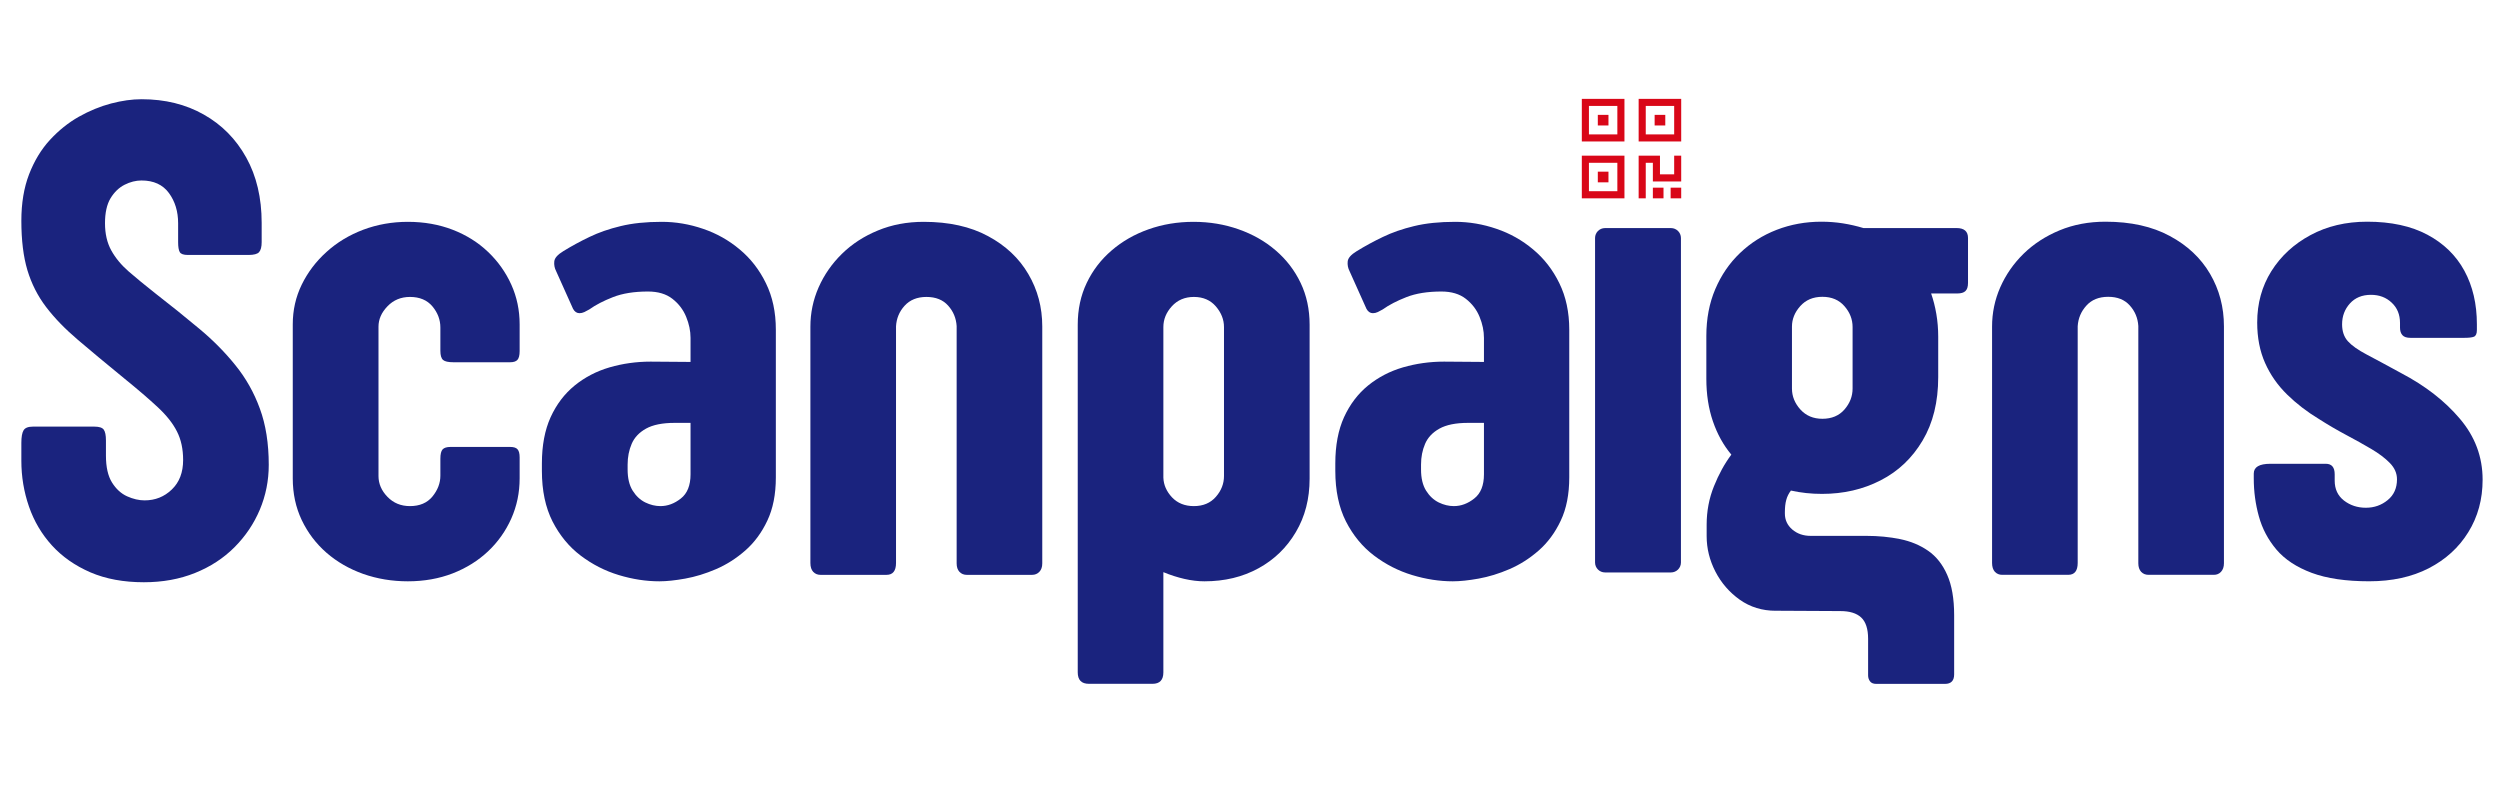
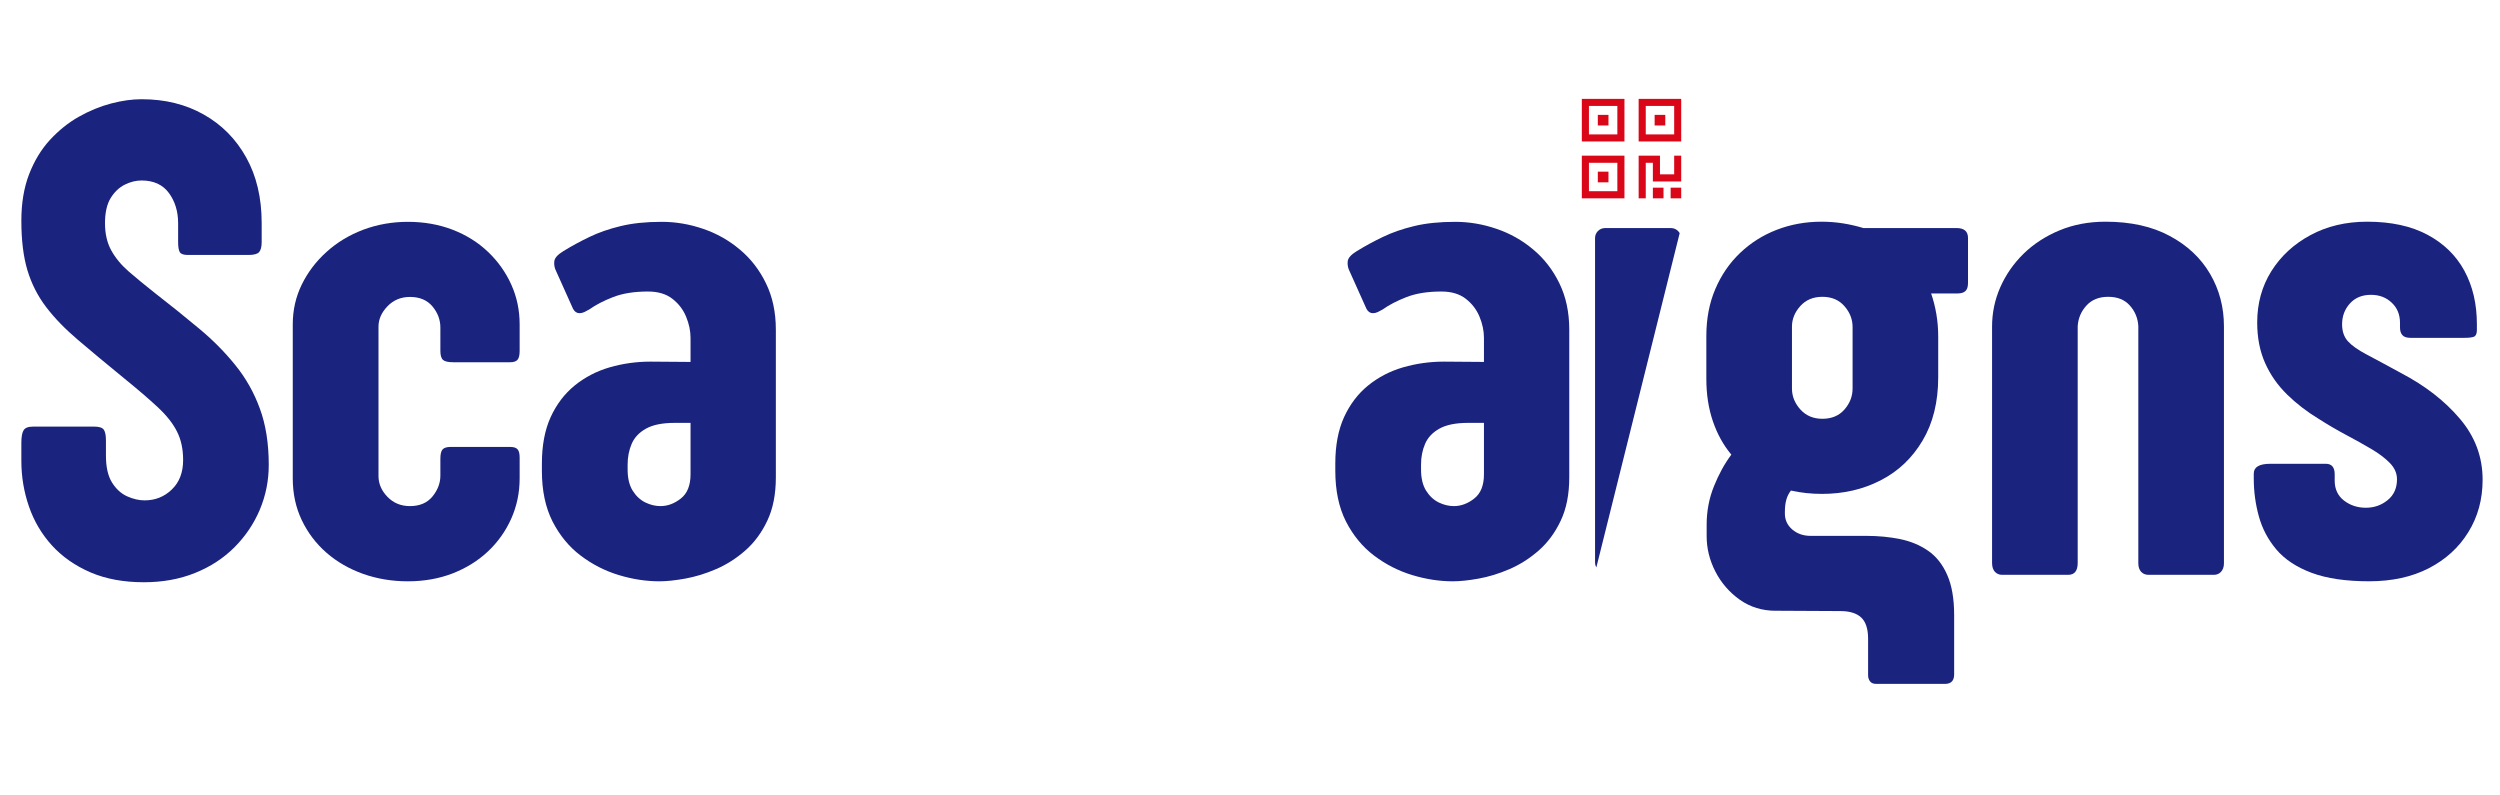
<svg xmlns="http://www.w3.org/2000/svg" width="500" zoomAndPan="magnify" viewBox="0 0 375 119.25" height="159" preserveAspectRatio="xMidYMid meet" version="1.0">
  <defs>
    <g />
    <clipPath id="4c700a16eb">
      <path d="M 1.172 0 L 373.828 0 L 373.828 113 L 1.172 113 Z M 1.172 0 " clip-rule="nonzero" />
    </clipPath>
    <clipPath id="4b15775e42">
-       <path d="M 238.258 34.211 L 251.141 34.211 L 251.141 85.887 L 238.258 85.887 Z M 238.258 34.211 " clip-rule="nonzero" />
+       <path d="M 238.258 34.211 L 251.141 34.211 L 238.258 85.887 Z M 238.258 34.211 " clip-rule="nonzero" />
    </clipPath>
    <clipPath id="6f559d63f4">
      <path d="M 239.75 34.211 L 249.648 34.211 C 250.473 34.211 251.141 34.879 251.141 35.699 L 251.141 84.379 C 251.141 85.199 250.473 85.867 249.648 85.867 L 239.75 85.867 C 238.926 85.867 238.258 85.199 238.258 84.379 L 238.258 35.699 C 238.258 34.879 238.926 34.211 239.75 34.211 Z M 239.75 34.211 " clip-rule="nonzero" />
    </clipPath>
    <clipPath id="23b1006a76">
      <path d="M 0.258 0.211 L 13.141 0.211 L 13.141 51.887 L 0.258 51.887 Z M 0.258 0.211 " clip-rule="nonzero" />
    </clipPath>
    <clipPath id="545b332ef1">
      <path d="M 1.75 0.211 L 11.648 0.211 C 12.473 0.211 13.141 0.879 13.141 1.699 L 13.141 50.379 C 13.141 51.199 12.473 51.867 11.648 51.867 L 1.75 51.867 C 0.926 51.867 0.258 51.199 0.258 50.379 L 0.258 1.699 C 0.258 0.879 0.926 0.211 1.75 0.211 Z M 1.75 0.211 " clip-rule="nonzero" />
    </clipPath>
    <clipPath id="d30a8f1217">
      <rect x="0" width="14" y="0" height="52" />
    </clipPath>
    <clipPath id="f51375e2b1">
      <rect x="0" width="373" y="0" height="113" />
    </clipPath>
    <clipPath id="dbce79c825">
      <path d="M 237.273 14 L 252.18 14 L 252.18 30 L 237.273 30 Z M 237.273 14 " clip-rule="nonzero" />
    </clipPath>
  </defs>
  <g clip-path="url(#4c700a16eb)">
    <g transform="matrix(1, 0, 0, 1, 1, -0)">
      <g clip-path="url(#f51375e2b1)">
        <g fill="#1a237e" fill-opacity="1">
          <g transform="translate(0.172, 86.228)">
            <g>
              <path d="M 25.547 -49.906 L 25.547 -52.75 C 25.547 -54.508 25.086 -56.016 24.172 -57.266 C 23.254 -58.523 21.883 -59.156 20.062 -59.156 C 19.207 -59.156 18.359 -58.941 17.516 -58.516 C 16.672 -58.086 15.969 -57.41 15.406 -56.484 C 14.852 -55.555 14.578 -54.312 14.578 -52.75 C 14.578 -51.164 14.891 -49.805 15.516 -48.672 C 16.141 -47.535 17.02 -46.473 18.156 -45.484 C 19.289 -44.504 20.602 -43.426 22.094 -42.25 C 24.457 -40.414 26.672 -38.633 28.734 -36.906 C 30.797 -35.188 32.602 -33.359 34.156 -31.422 C 35.719 -29.492 36.938 -27.328 37.812 -24.922 C 38.695 -22.523 39.141 -19.719 39.141 -16.5 C 39.141 -14.133 38.691 -11.891 37.797 -9.766 C 36.898 -7.648 35.629 -5.77 33.984 -4.125 C 32.348 -2.488 30.379 -1.207 28.078 -0.281 C 25.773 0.645 23.219 1.109 20.406 1.109 C 17.363 1.109 14.691 0.613 12.391 -0.375 C 10.086 -1.375 8.164 -2.719 6.625 -4.406 C 5.082 -6.102 3.93 -8.051 3.172 -10.25 C 2.41 -12.457 2.031 -14.742 2.031 -17.109 L 2.031 -19.797 C 2.031 -20.68 2.141 -21.305 2.359 -21.672 C 2.578 -22.047 3.039 -22.234 3.75 -22.234 L 13 -22.234 C 13.707 -22.234 14.172 -22.082 14.391 -21.781 C 14.609 -21.477 14.719 -20.938 14.719 -20.156 L 14.719 -17.875 C 14.719 -16.176 15.02 -14.836 15.625 -13.859 C 16.238 -12.879 16.992 -12.188 17.891 -11.781 C 18.797 -11.375 19.672 -11.172 20.516 -11.172 C 22.109 -11.172 23.469 -11.711 24.594 -12.797 C 25.727 -13.879 26.297 -15.352 26.297 -17.219 C 26.297 -18.875 25.988 -20.301 25.375 -21.5 C 24.77 -22.707 23.816 -23.914 22.516 -25.125 C 21.211 -26.344 19.516 -27.801 17.422 -29.5 C 14.773 -31.664 12.477 -33.578 10.531 -35.234 C 8.582 -36.891 6.984 -38.539 5.734 -40.188 C 4.484 -41.832 3.551 -43.672 2.938 -45.703 C 2.332 -47.734 2.031 -50.203 2.031 -53.109 C 2.031 -55.742 2.414 -58.066 3.188 -60.078 C 3.969 -62.098 5.008 -63.816 6.312 -65.234 C 7.625 -66.66 9.07 -67.82 10.656 -68.719 C 12.25 -69.613 13.859 -70.273 15.484 -70.703 C 17.109 -71.129 18.633 -71.344 20.062 -71.344 C 23.582 -71.344 26.691 -70.578 29.391 -69.047 C 32.098 -67.523 34.223 -65.375 35.766 -62.594 C 37.305 -59.82 38.078 -56.555 38.078 -52.797 L 38.078 -49.906 C 38.078 -49.195 37.945 -48.695 37.688 -48.406 C 37.438 -48.125 36.906 -47.984 36.094 -47.984 L 27.016 -47.984 C 26.367 -47.984 25.961 -48.125 25.797 -48.406 C 25.629 -48.695 25.547 -49.195 25.547 -49.906 Z M 25.547 -49.906 " />
            </g>
          </g>
        </g>
        <g fill="#1a237e" fill-opacity="1">
          <g transform="translate(40.79, 86.228)">
            <g>
              <path d="M 25.797 -19.188 L 34.734 -19.188 C 35.273 -19.188 35.645 -19.066 35.844 -18.828 C 36.051 -18.598 36.156 -18.195 36.156 -17.625 L 36.156 -14.469 C 36.156 -12.332 35.738 -10.328 34.906 -8.453 C 34.07 -6.578 32.91 -4.938 31.422 -3.531 C 29.93 -2.125 28.16 -1.02 26.109 -0.219 C 24.066 0.57 21.828 0.969 19.391 0.969 C 17.023 0.969 14.789 0.598 12.688 -0.141 C 10.594 -0.891 8.758 -1.945 7.188 -3.312 C 5.613 -4.688 4.375 -6.32 3.469 -8.219 C 2.57 -10.113 2.125 -12.195 2.125 -14.469 L 2.125 -37.578 C 2.125 -39.703 2.57 -41.688 3.469 -43.531 C 4.375 -45.383 5.613 -47.02 7.188 -48.438 C 8.758 -49.863 10.594 -50.973 12.688 -51.766 C 14.789 -52.555 17.023 -52.953 19.391 -52.953 C 21.828 -52.953 24.066 -52.555 26.109 -51.766 C 28.16 -50.973 29.93 -49.863 31.422 -48.438 C 32.91 -47.02 34.07 -45.383 34.906 -43.531 C 35.738 -41.688 36.156 -39.703 36.156 -37.578 L 36.156 -33.562 C 36.156 -32.914 36.039 -32.473 35.812 -32.234 C 35.594 -32.004 35.234 -31.891 34.734 -31.891 L 26.203 -31.891 C 25.453 -31.891 24.941 -32.004 24.672 -32.234 C 24.398 -32.473 24.266 -32.93 24.266 -33.609 L 24.266 -37.109 C 24.266 -38.266 23.867 -39.316 23.078 -40.266 C 22.285 -41.211 21.16 -41.688 19.703 -41.688 C 18.348 -41.688 17.223 -41.219 16.328 -40.281 C 15.43 -39.352 14.984 -38.332 14.984 -37.219 L 14.984 -14.828 C 14.984 -13.672 15.43 -12.629 16.328 -11.703 C 17.223 -10.773 18.348 -10.312 19.703 -10.312 C 21.16 -10.312 22.285 -10.789 23.078 -11.75 C 23.867 -12.719 24.266 -13.758 24.266 -14.875 L 24.266 -17.422 C 24.266 -18.098 24.375 -18.562 24.594 -18.812 C 24.82 -19.062 25.223 -19.188 25.797 -19.188 Z M 25.797 -19.188 " />
            </g>
          </g>
        </g>
        <g fill="#1a237e" fill-opacity="1">
          <g transform="translate(78.565, 86.228)">
            <g>
              <path d="M 24.016 -15.078 L 24.016 -22.797 L 21.625 -22.797 C 19.801 -22.797 18.375 -22.508 17.344 -21.938 C 16.312 -21.363 15.594 -20.602 15.188 -19.656 C 14.781 -18.707 14.578 -17.672 14.578 -16.547 L 14.578 -15.797 C 14.578 -14.504 14.828 -13.453 15.328 -12.641 C 15.836 -11.828 16.473 -11.234 17.234 -10.859 C 17.992 -10.492 18.75 -10.312 19.5 -10.312 C 20.582 -10.312 21.602 -10.691 22.562 -11.453 C 23.531 -12.211 24.016 -13.422 24.016 -15.078 Z M 18.031 -31.984 L 24.016 -31.938 L 24.016 -35.547 C 24.016 -36.586 23.797 -37.641 23.359 -38.703 C 22.922 -39.773 22.234 -40.676 21.297 -41.406 C 20.367 -42.133 19.145 -42.5 17.625 -42.5 C 15.551 -42.5 13.801 -42.219 12.375 -41.656 C 10.957 -41.102 9.773 -40.488 8.828 -39.812 C 8.598 -39.676 8.352 -39.547 8.094 -39.422 C 7.844 -39.305 7.598 -39.25 7.359 -39.25 C 6.953 -39.25 6.629 -39.469 6.391 -39.906 L 3.859 -45.547 C 3.617 -46.016 3.523 -46.504 3.578 -47.016 C 3.629 -47.523 4.078 -48.035 4.922 -48.547 C 6.172 -49.316 7.484 -50.031 8.859 -50.688 C 10.234 -51.352 11.789 -51.895 13.531 -52.312 C 15.27 -52.738 17.328 -52.953 19.703 -52.953 C 21.797 -52.953 23.859 -52.602 25.891 -51.906 C 27.922 -51.219 29.754 -50.188 31.391 -48.812 C 33.035 -47.445 34.348 -45.754 35.328 -43.734 C 36.316 -41.723 36.812 -39.398 36.812 -36.766 L 36.812 -14.625 C 36.812 -12.082 36.383 -9.914 35.531 -8.125 C 34.688 -6.332 33.586 -4.844 32.234 -3.656 C 30.879 -2.469 29.414 -1.535 27.844 -0.859 C 26.27 -0.18 24.727 0.289 23.219 0.562 C 21.719 0.832 20.426 0.969 19.344 0.969 C 17.344 0.969 15.312 0.656 13.25 0.031 C 11.188 -0.594 9.281 -1.566 7.531 -2.891 C 5.789 -4.211 4.383 -5.922 3.312 -8.016 C 2.25 -10.117 1.719 -12.645 1.719 -15.594 L 1.719 -16.703 C 1.719 -19.41 2.156 -21.727 3.031 -23.656 C 3.914 -25.582 5.117 -27.164 6.641 -28.406 C 8.172 -29.645 9.914 -30.551 11.875 -31.125 C 13.844 -31.695 15.895 -31.984 18.031 -31.984 Z M 18.031 -31.984 " />
            </g>
          </g>
        </g>
        <g fill="#1a237e" fill-opacity="1">
          <g transform="translate(117.559, 86.228)">
            <g>
-               <path d="M 36.25 0 L 26.453 0 C 26.016 0 25.648 -0.148 25.359 -0.453 C 25.078 -0.754 24.938 -1.176 24.938 -1.719 L 24.938 -37.312 C 24.863 -38.5 24.438 -39.523 23.656 -40.391 C 22.883 -41.254 21.801 -41.688 20.406 -41.688 C 19.02 -41.688 17.926 -41.242 17.125 -40.359 C 16.332 -39.484 15.906 -38.453 15.844 -37.266 L 15.844 -1.781 C 15.844 -0.594 15.367 0 14.422 0 L 4.516 0 C 4.078 0 3.711 -0.148 3.422 -0.453 C 3.141 -0.754 3 -1.195 3 -1.781 L 3 -37.219 C 3 -39.281 3.41 -41.25 4.234 -43.125 C 5.066 -45.008 6.234 -46.688 7.734 -48.156 C 9.242 -49.633 11.039 -50.801 13.125 -51.656 C 15.207 -52.52 17.5 -52.953 20 -52.953 C 23.789 -52.953 27.004 -52.238 29.641 -50.812 C 32.285 -49.395 34.301 -47.5 35.688 -45.125 C 37.082 -42.758 37.781 -40.141 37.781 -37.266 L 37.781 -1.719 C 37.781 -1.176 37.633 -0.754 37.344 -0.453 C 37.051 -0.148 36.688 0 36.25 0 Z M 36.25 0 " />
-             </g>
+               </g>
          </g>
        </g>
        <g fill="#1a237e" fill-opacity="1">
          <g transform="translate(158.38, 86.228)">
            <g>
-               <path d="M 15.125 -37.172 L 15.125 -14.578 C 15.164 -13.492 15.598 -12.508 16.422 -11.625 C 17.254 -10.75 18.348 -10.312 19.703 -10.312 C 21.086 -10.312 22.188 -10.773 23 -11.703 C 23.812 -12.629 24.219 -13.672 24.219 -14.828 L 24.219 -37.172 C 24.219 -38.285 23.812 -39.316 23 -40.266 C 22.188 -41.211 21.086 -41.688 19.703 -41.688 C 18.348 -41.688 17.242 -41.219 16.391 -40.281 C 15.547 -39.352 15.125 -38.316 15.125 -37.172 Z M 37.062 -37.516 L 37.062 -14.422 C 37.062 -11.41 36.375 -8.742 35 -6.422 C 33.633 -4.098 31.766 -2.285 29.391 -0.984 C 27.023 0.316 24.32 0.969 21.281 0.969 C 20.332 0.969 19.332 0.848 18.281 0.609 C 17.227 0.367 16.176 0.031 15.125 -0.406 L 15.125 14.625 C 15.125 15.77 14.582 16.344 13.5 16.344 L 3.953 16.344 C 2.836 16.344 2.281 15.77 2.281 14.625 L 2.281 -37.516 C 2.281 -39.816 2.727 -41.906 3.625 -43.781 C 4.52 -45.664 5.766 -47.289 7.359 -48.656 C 8.953 -50.031 10.797 -51.086 12.891 -51.828 C 14.992 -52.578 17.25 -52.953 19.656 -52.953 C 22.051 -52.953 24.305 -52.578 26.422 -51.828 C 28.535 -51.086 30.391 -50.031 31.984 -48.656 C 33.578 -47.289 34.82 -45.664 35.719 -43.781 C 36.613 -41.906 37.062 -39.816 37.062 -37.516 Z M 37.062 -37.516 " />
-             </g>
+               </g>
          </g>
        </g>
        <g fill="#1a237e" fill-opacity="1">
          <g transform="translate(197.577, 86.228)">
            <g>
              <path d="M 24.016 -15.078 L 24.016 -22.797 L 21.625 -22.797 C 19.801 -22.797 18.375 -22.508 17.344 -21.938 C 16.312 -21.363 15.594 -20.602 15.188 -19.656 C 14.781 -18.707 14.578 -17.672 14.578 -16.547 L 14.578 -15.797 C 14.578 -14.504 14.828 -13.453 15.328 -12.641 C 15.836 -11.828 16.473 -11.234 17.234 -10.859 C 17.992 -10.492 18.75 -10.312 19.5 -10.312 C 20.582 -10.312 21.602 -10.691 22.562 -11.453 C 23.531 -12.211 24.016 -13.422 24.016 -15.078 Z M 18.031 -31.984 L 24.016 -31.938 L 24.016 -35.547 C 24.016 -36.586 23.797 -37.641 23.359 -38.703 C 22.922 -39.773 22.234 -40.676 21.297 -41.406 C 20.367 -42.133 19.145 -42.5 17.625 -42.5 C 15.551 -42.5 13.801 -42.219 12.375 -41.656 C 10.957 -41.102 9.773 -40.488 8.828 -39.812 C 8.598 -39.676 8.352 -39.547 8.094 -39.422 C 7.844 -39.305 7.598 -39.25 7.359 -39.25 C 6.953 -39.25 6.629 -39.469 6.391 -39.906 L 3.859 -45.547 C 3.617 -46.016 3.523 -46.504 3.578 -47.016 C 3.629 -47.523 4.078 -48.035 4.922 -48.547 C 6.172 -49.316 7.484 -50.031 8.859 -50.688 C 10.234 -51.352 11.789 -51.895 13.531 -52.312 C 15.27 -52.738 17.328 -52.953 19.703 -52.953 C 21.797 -52.953 23.859 -52.602 25.891 -51.906 C 27.922 -51.219 29.754 -50.188 31.391 -48.812 C 33.035 -47.445 34.348 -45.754 35.328 -43.734 C 36.316 -41.723 36.812 -39.398 36.812 -36.766 L 36.812 -14.625 C 36.812 -12.082 36.383 -9.914 35.531 -8.125 C 34.688 -6.332 33.586 -4.844 32.234 -3.656 C 30.879 -2.469 29.414 -1.535 27.844 -0.859 C 26.27 -0.18 24.727 0.289 23.219 0.562 C 21.719 0.832 20.426 0.969 19.344 0.969 C 17.344 0.969 15.312 0.656 13.25 0.031 C 11.188 -0.594 9.281 -1.566 7.531 -2.891 C 5.789 -4.211 4.383 -5.922 3.312 -8.016 C 2.25 -10.117 1.719 -12.645 1.719 -15.594 L 1.719 -16.703 C 1.719 -19.41 2.156 -21.727 3.031 -23.656 C 3.914 -25.582 5.117 -27.164 6.641 -28.406 C 8.172 -29.645 9.914 -30.551 11.875 -31.125 C 13.844 -31.695 15.895 -31.984 18.031 -31.984 Z M 18.031 -31.984 " />
            </g>
          </g>
        </g>
        <g clip-path="url(#4b15775e42)">
          <g clip-path="url(#6f559d63f4)">
            <g transform="matrix(1, 0, 0, 1, 238, 34)">
              <g clip-path="url(#d30a8f1217)">
                <g clip-path="url(#23b1006a76)">
                  <g clip-path="url(#545b332ef1)">
                    <path fill="#1a237e" d="M 0.258 0.211 L 13.141 0.211 L 13.141 51.887 L 0.258 51.887 Z M 0.258 0.211 " fill-opacity="1" fill-rule="nonzero" />
                  </g>
                </g>
              </g>
            </g>
          </g>
        </g>
        <g fill="#1a237e" fill-opacity="1">
          <g transform="translate(252.81, 86.224)">
            <g>
              <path d="M 24.078 -27.938 L 24.078 -37.172 C 24.078 -38.328 23.672 -39.367 22.859 -40.297 C 22.047 -41.234 20.941 -41.703 19.547 -41.703 C 18.16 -41.703 17.051 -41.234 16.219 -40.297 C 15.395 -39.367 14.984 -38.348 14.984 -37.234 L 14.984 -27.938 C 14.984 -26.781 15.406 -25.734 16.25 -24.797 C 17.094 -23.867 18.191 -23.406 19.547 -23.406 C 20.941 -23.406 22.047 -23.867 22.859 -24.797 C 23.672 -25.734 24.078 -26.781 24.078 -27.938 Z M 25.703 -52.016 L 39.672 -52.016 C 40.816 -52.016 41.391 -51.52 41.391 -50.531 L 41.391 -43.781 C 41.391 -43.207 41.258 -42.801 41 -42.562 C 40.75 -42.32 40.336 -42.203 39.766 -42.203 L 35.859 -42.203 C 36.191 -41.254 36.453 -40.227 36.641 -39.125 C 36.828 -38.031 36.922 -36.891 36.922 -35.703 L 36.922 -29.656 C 36.922 -25.938 36.141 -22.766 34.578 -20.141 C 33.023 -17.516 30.926 -15.523 28.281 -14.172 C 25.645 -12.816 22.719 -12.141 19.5 -12.141 C 18.688 -12.141 17.891 -12.18 17.109 -12.266 C 16.336 -12.348 15.578 -12.473 14.828 -12.641 C 14.492 -12.203 14.258 -11.727 14.125 -11.219 C 13.988 -10.719 13.922 -10.109 13.922 -9.391 L 13.922 -9.188 C 13.922 -8.238 14.289 -7.441 15.031 -6.797 C 15.781 -6.16 16.695 -5.844 17.781 -5.844 L 26.156 -5.844 C 27.945 -5.844 29.629 -5.68 31.203 -5.359 C 32.785 -5.035 34.188 -4.453 35.406 -3.609 C 36.625 -2.766 37.578 -1.562 38.266 0 C 38.961 1.562 39.312 3.578 39.312 6.047 L 39.312 14.938 C 39.312 15.883 38.852 16.359 37.938 16.359 L 27.625 16.359 C 27.188 16.359 26.875 16.227 26.688 15.969 C 26.5 15.719 26.406 15.422 26.406 15.078 L 26.406 9.594 C 26.406 8.102 26.055 7.035 25.359 6.391 C 24.672 5.754 23.633 5.438 22.25 5.438 L 13.312 5.391 L 12.547 5.391 C 10.516 5.391 8.719 4.836 7.156 3.734 C 5.602 2.629 4.383 1.223 3.5 -0.484 C 2.625 -2.191 2.188 -3.961 2.188 -5.797 L 2.188 -7.516 C 2.188 -9.547 2.551 -11.469 3.281 -13.281 C 4.008 -15.094 4.879 -16.676 5.891 -18.031 C 4.703 -19.445 3.781 -21.113 3.125 -23.031 C 2.469 -24.945 2.141 -27.07 2.141 -29.406 L 2.141 -35.812 C 2.141 -38.414 2.586 -40.766 3.484 -42.859 C 4.379 -44.961 5.613 -46.766 7.188 -48.266 C 8.758 -49.773 10.594 -50.938 12.688 -51.75 C 14.789 -52.562 17.031 -52.969 19.406 -52.969 C 20.52 -52.969 21.598 -52.883 22.641 -52.719 C 23.691 -52.551 24.711 -52.316 25.703 -52.016 Z M 25.703 -52.016 " />
            </g>
          </g>
        </g>
        <g fill="#1a237e" fill-opacity="1">
          <g transform="translate(294.81, 86.224)">
            <g>
              <path d="M 36.266 0 L 26.469 0 C 26.02 0 25.648 -0.148 25.359 -0.453 C 25.078 -0.766 24.938 -1.191 24.938 -1.734 L 24.938 -37.328 C 24.863 -38.516 24.438 -39.539 23.656 -40.406 C 22.883 -41.27 21.805 -41.703 20.422 -41.703 C 19.023 -41.703 17.93 -41.258 17.141 -40.375 C 16.348 -39.5 15.914 -38.469 15.844 -37.281 L 15.844 -1.781 C 15.844 -0.594 15.367 0 14.422 0 L 4.516 0 C 4.078 0 3.711 -0.148 3.422 -0.453 C 3.141 -0.766 3 -1.207 3 -1.781 L 3 -37.234 C 3 -39.297 3.41 -41.266 4.234 -43.141 C 5.066 -45.023 6.234 -46.703 7.734 -48.172 C 9.242 -49.641 11.039 -50.805 13.125 -51.672 C 15.207 -52.535 17.504 -52.969 20.016 -52.969 C 23.805 -52.969 27.02 -52.254 29.656 -50.828 C 32.301 -49.41 34.316 -47.516 35.703 -45.141 C 37.086 -42.773 37.781 -40.156 37.781 -37.281 L 37.781 -1.734 C 37.781 -1.191 37.633 -0.766 37.344 -0.453 C 37.062 -0.148 36.703 0 36.266 0 Z M 36.266 0 " />
            </g>
          </g>
        </g>
        <g fill="#1a237e" fill-opacity="1">
          <g transform="translate(335.642, 86.224)">
            <g>
              <path d="M 23.516 -30.266 C 27.141 -28.367 30.082 -26.082 32.344 -23.406 C 34.613 -20.738 35.75 -17.691 35.75 -14.266 C 35.75 -11.328 35.035 -8.707 33.609 -6.406 C 32.191 -4.102 30.211 -2.297 27.672 -0.984 C 25.141 0.316 22.16 0.969 18.734 0.969 C 15.254 0.969 12.379 0.547 10.109 -0.297 C 7.836 -1.148 6.078 -2.312 4.828 -3.781 C 3.578 -5.258 2.695 -6.922 2.188 -8.766 C 1.676 -10.609 1.422 -12.508 1.422 -14.469 L 1.422 -15.188 C 1.422 -16.164 2.25 -16.656 3.906 -16.656 L 12.234 -16.656 C 13.117 -16.656 13.562 -16.129 13.562 -15.078 L 13.562 -14.125 C 13.562 -12.863 14.023 -11.867 14.953 -11.141 C 15.891 -10.422 16.984 -10.062 18.234 -10.062 C 19.484 -10.062 20.57 -10.441 21.5 -11.203 C 22.438 -11.961 22.906 -13.004 22.906 -14.328 C 22.906 -15.234 22.547 -16.051 21.828 -16.781 C 21.117 -17.508 20.188 -18.211 19.031 -18.891 C 17.883 -19.566 16.625 -20.27 15.25 -21 C 13.883 -21.727 12.539 -22.516 11.219 -23.359 C 9.426 -24.441 7.828 -25.672 6.422 -27.047 C 5.016 -28.422 3.914 -29.992 3.125 -31.766 C 2.332 -33.547 1.938 -35.57 1.938 -37.844 C 1.938 -40.719 2.645 -43.285 4.062 -45.547 C 5.488 -47.816 7.441 -49.617 9.922 -50.953 C 12.41 -52.297 15.25 -52.969 18.438 -52.969 C 22.02 -52.969 25.031 -52.316 27.469 -51.016 C 29.914 -49.711 31.766 -47.91 33.016 -45.609 C 34.266 -43.305 34.891 -40.629 34.891 -37.578 L 34.891 -36.719 C 34.891 -36.176 34.742 -35.844 34.453 -35.719 C 34.172 -35.602 33.676 -35.547 32.969 -35.547 L 24.938 -35.547 C 24.363 -35.547 23.957 -35.68 23.719 -35.953 C 23.477 -36.223 23.359 -36.598 23.359 -37.078 L 23.359 -37.781 C 23.359 -39.039 22.941 -40.055 22.109 -40.828 C 21.285 -41.609 20.25 -42 19 -42 C 17.676 -42 16.625 -41.566 15.844 -40.703 C 15.062 -39.836 14.672 -38.797 14.672 -37.578 C 14.672 -36.535 14.957 -35.691 15.531 -35.047 C 16.113 -34.398 17.047 -33.738 18.328 -33.062 C 19.617 -32.383 21.348 -31.453 23.516 -30.266 Z M 23.516 -30.266 " />
            </g>
          </g>
        </g>
      </g>
    </g>
  </g>
  <g clip-path="url(#dbce79c825)">
    <path fill="#d90718" d="M 242.602 15.895 L 242.602 20.156 L 238.34 20.156 L 238.34 15.895 Z M 238.34 14.828 L 237.273 14.828 L 237.273 21.223 L 243.668 21.223 L 243.668 14.828 Z M 242.602 24.418 L 242.602 28.68 L 238.34 28.68 L 238.34 24.418 Z M 238.34 23.352 L 237.273 23.352 L 237.273 29.746 L 243.668 29.746 L 243.668 23.352 Z M 246.863 15.895 L 251.125 15.895 L 251.125 20.156 L 246.863 20.156 Z M 245.797 14.828 L 245.797 21.223 L 252.191 21.223 L 252.191 14.828 Z M 245.797 23.352 L 245.797 29.746 L 246.863 29.746 L 246.863 24.418 L 247.93 24.418 L 247.93 27.215 L 252.191 27.215 L 252.191 23.352 L 251.125 23.352 L 251.125 26.148 L 248.996 26.148 L 248.996 23.352 Z M 241.27 17.227 L 239.672 17.227 L 239.672 18.824 L 241.27 18.824 Z M 239.672 25.75 L 239.672 27.348 L 241.27 27.348 L 241.27 25.75 Z M 249.793 17.227 L 248.195 17.227 L 248.195 18.824 L 249.793 18.824 Z M 247.93 28.148 L 247.93 29.746 L 249.527 29.746 L 249.527 28.148 Z M 252.191 28.148 L 250.594 28.148 L 250.594 29.746 L 252.191 29.746 Z M 252.191 28.148 " fill-opacity="1" fill-rule="nonzero" />
  </g>
</svg>